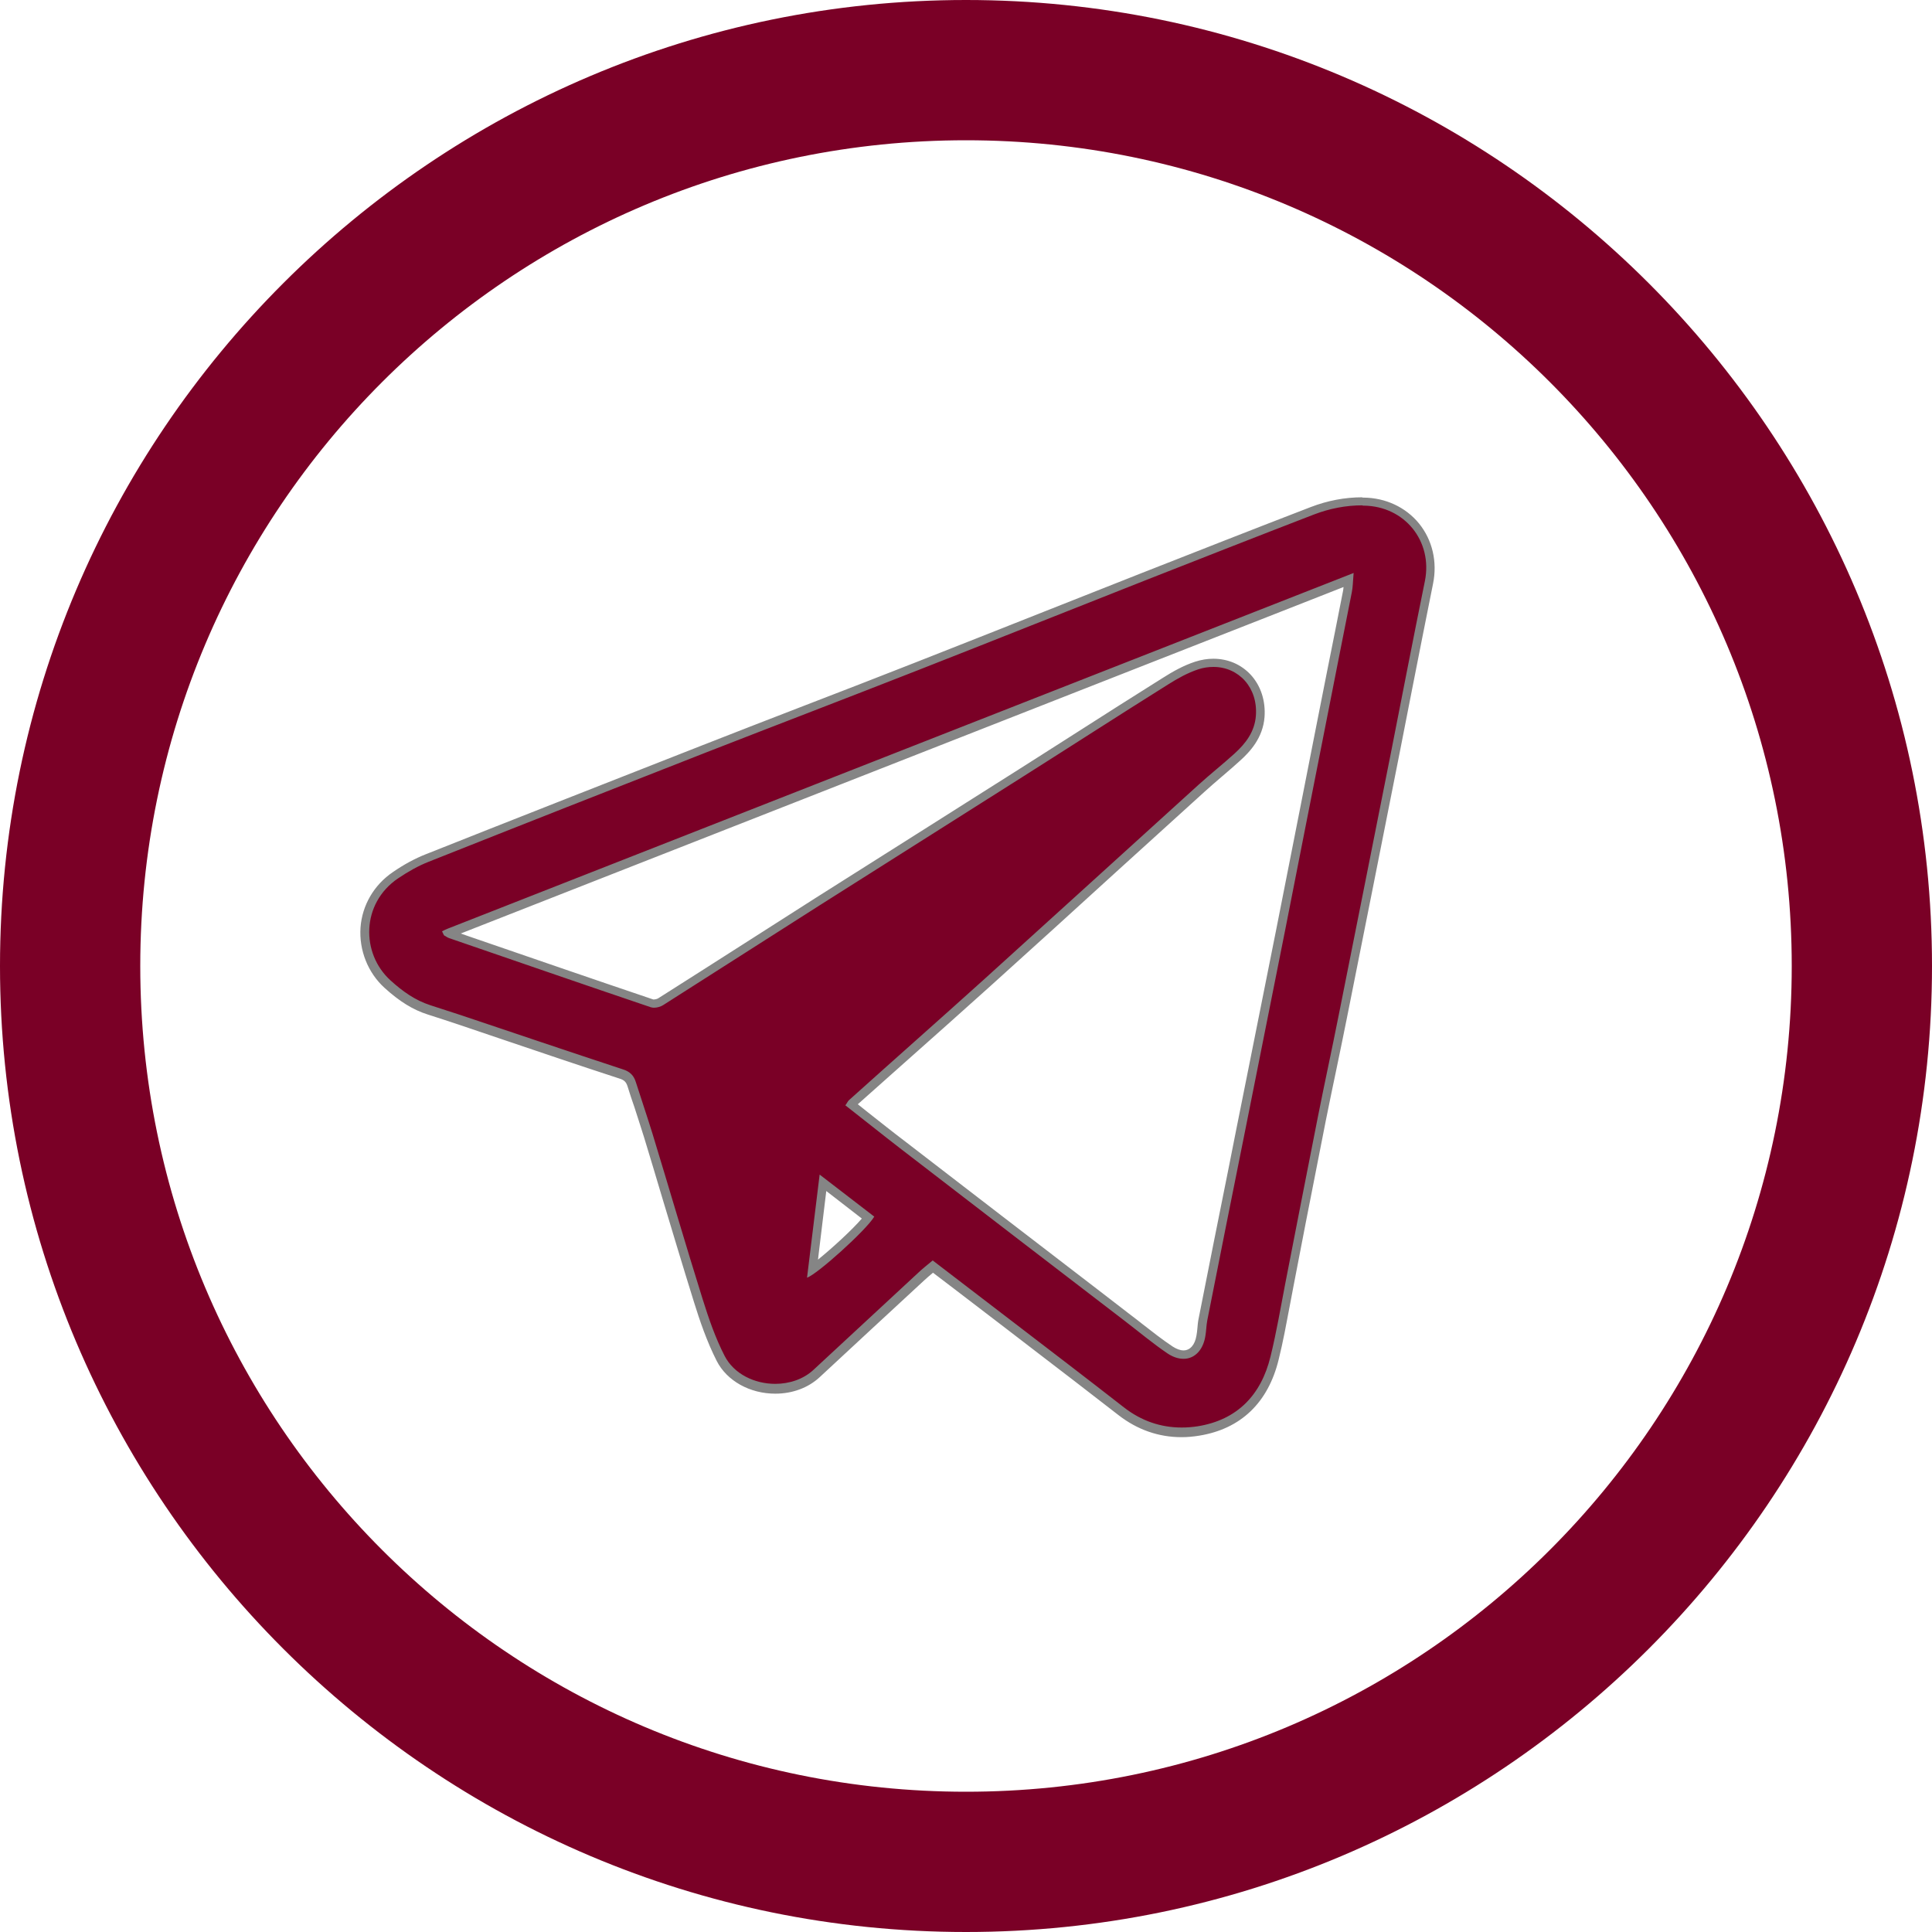
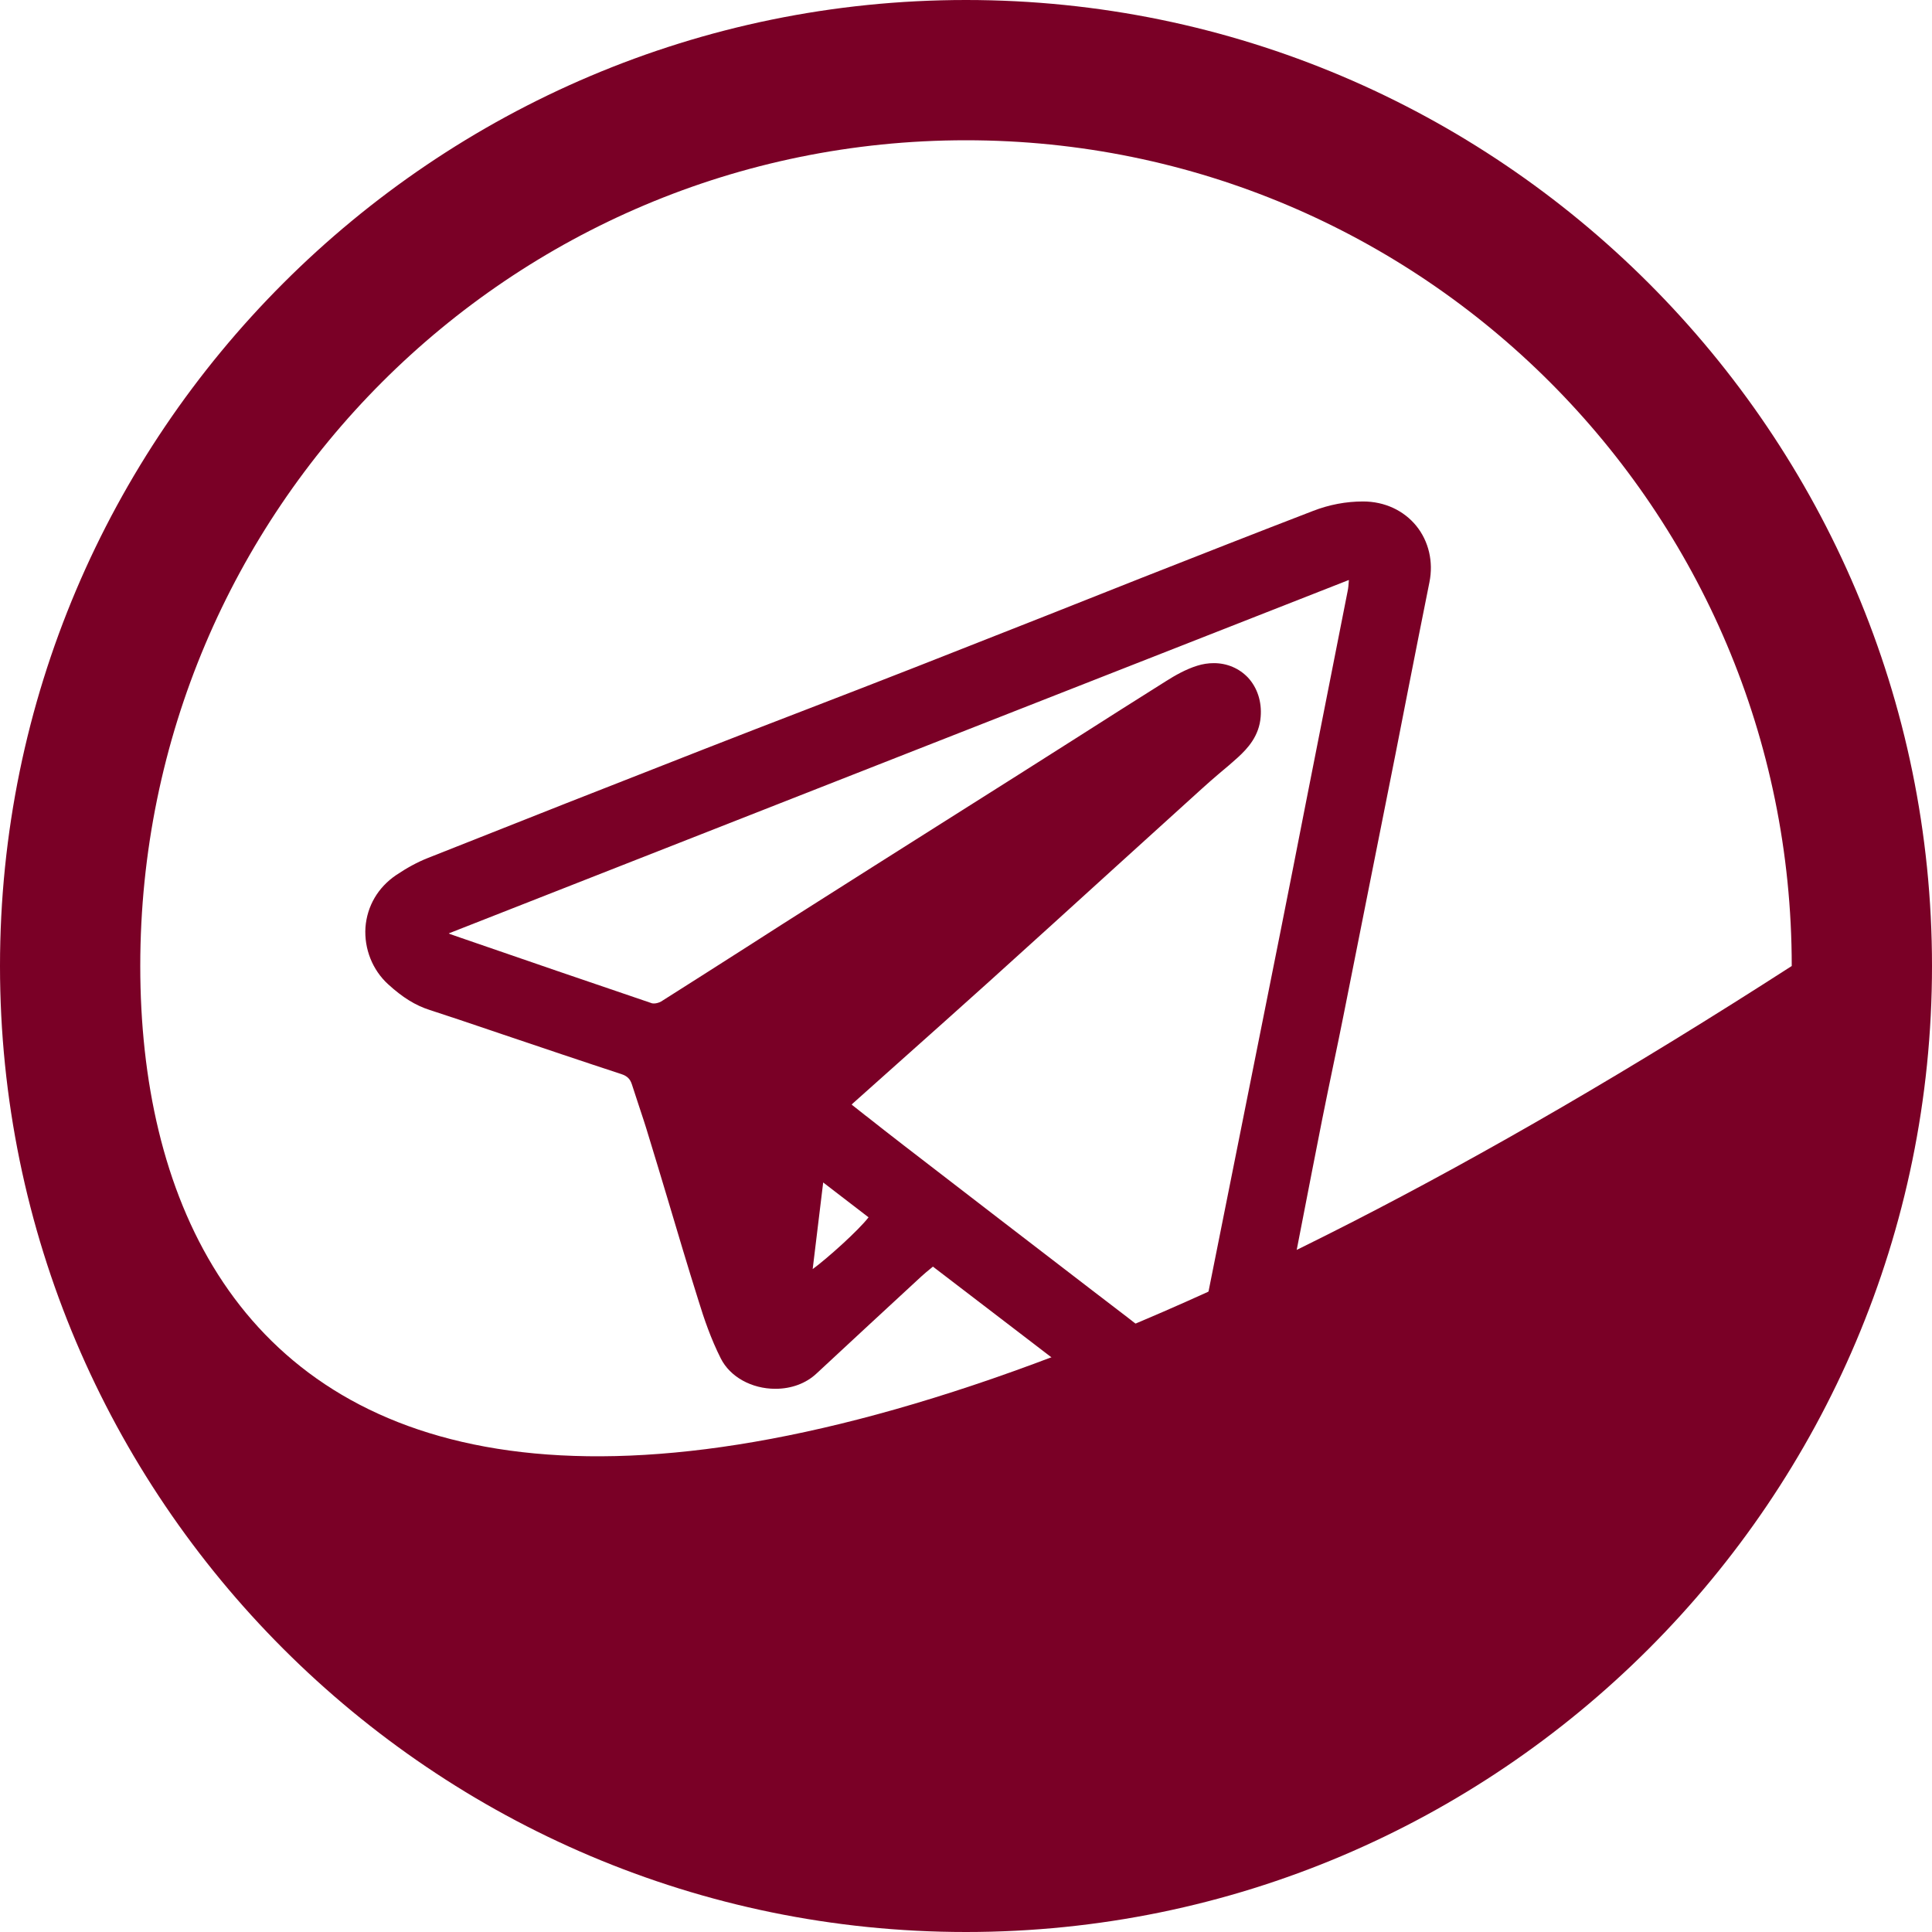
<svg xmlns="http://www.w3.org/2000/svg" width="25" height="25" viewBox="0 0 25 25" fill="none">
-   <path d="M12.5 1.815C18.402 1.815 23.185 6.598 23.185 12.5C23.185 18.402 18.402 23.185 12.5 23.185C6.598 23.185 1.815 18.402 1.815 12.5C1.815 6.598 6.598 1.815 12.5 1.815ZM12.5 0C5.607 0 0 5.607 0 12.5C0 19.393 5.607 25 12.5 25C19.393 25 25 19.393 25 12.5C25 5.607 19.393 0 12.5 0Z" fill="#7a0026" />
+   <path d="M12.5 1.815C18.402 1.815 23.185 6.598 23.185 12.5C6.598 23.185 1.815 18.402 1.815 12.5C1.815 6.598 6.598 1.815 12.5 1.815ZM12.5 0C5.607 0 0 5.607 0 12.5C0 19.393 5.607 25 12.5 25C19.393 25 25 19.393 25 12.5C25 5.607 19.393 0 12.5 0Z" fill="#7a0026" />
  <path d="M15.29 18.533C15.004 18.533 14.741 18.443 14.51 18.261C14.127 17.964 13.741 17.667 13.355 17.372L12.072 16.39L12.042 16.415C11.999 16.451 11.958 16.483 11.92 16.519C11.468 16.936 11.017 17.354 10.566 17.773C10.43 17.901 10.241 17.971 10.033 17.971C9.726 17.971 9.447 17.817 9.327 17.578C9.2 17.327 9.109 17.061 9.039 16.832C8.898 16.385 8.765 15.936 8.631 15.487C8.551 15.222 8.472 14.956 8.39 14.691C8.352 14.562 8.309 14.435 8.266 14.305C8.236 14.215 8.207 14.124 8.177 14.033C8.154 13.961 8.116 13.924 8.041 13.899C7.531 13.732 7.02 13.559 6.51 13.387L5.954 13.199C5.823 13.155 5.691 13.112 5.56 13.069C5.376 13.01 5.21 12.908 5.022 12.736C4.82 12.552 4.711 12.278 4.729 12.001C4.75 11.724 4.891 11.484 5.124 11.325C5.265 11.23 5.403 11.155 5.535 11.103C6.728 10.629 7.921 10.159 9.116 9.692C9.558 9.52 10.001 9.347 10.445 9.177C10.915 8.996 11.384 8.814 11.854 8.63C12.407 8.413 12.961 8.195 13.517 7.975C13.941 7.807 14.365 7.639 14.789 7.471C15.521 7.183 16.254 6.895 16.989 6.612C17.2 6.53 17.418 6.489 17.638 6.489C17.919 6.489 18.166 6.607 18.327 6.805C18.488 7.004 18.55 7.27 18.497 7.533C18.404 7.993 18.314 8.454 18.223 8.914L18.06 9.746C17.835 10.88 17.608 12.012 17.384 13.144C17.343 13.351 17.3 13.557 17.257 13.763C17.207 14.004 17.157 14.244 17.109 14.485C17.021 14.929 16.935 15.374 16.848 15.821L16.692 16.623L16.642 16.884C16.599 17.111 16.556 17.347 16.499 17.578C16.368 18.114 16.027 18.44 15.512 18.522C15.44 18.533 15.367 18.54 15.295 18.54L15.29 18.533ZM11.203 14.437C11.364 14.564 11.523 14.689 11.684 14.813C12.498 15.442 13.315 16.068 14.129 16.694L14.594 17.05C14.646 17.091 14.698 17.132 14.748 17.17C14.875 17.27 15.007 17.374 15.143 17.465C15.202 17.504 15.261 17.524 15.315 17.524C15.429 17.524 15.512 17.436 15.54 17.286C15.546 17.254 15.549 17.22 15.551 17.188C15.556 17.148 15.558 17.107 15.567 17.068C15.685 16.476 16.195 13.927 16.195 13.927C16.322 13.292 16.449 12.656 16.576 12.021C16.683 11.486 16.787 10.953 16.892 10.418C16.892 10.418 17.37 8 17.438 7.651C17.447 7.61 17.45 7.567 17.454 7.514V7.505C17.454 7.505 5.809 12.076 5.807 12.078C5.816 12.083 5.823 12.087 5.83 12.089L5.968 12.137C6.791 12.421 7.615 12.704 8.438 12.983C8.443 12.983 8.449 12.985 8.463 12.985C8.492 12.985 8.529 12.974 8.554 12.96C8.926 12.725 9.295 12.489 9.665 12.253C9.969 12.058 10.273 11.863 10.579 11.67C11.067 11.359 11.557 11.051 12.047 10.74L13.178 10.025C13.428 9.867 13.675 9.71 13.925 9.551C14.313 9.304 14.7 9.057 15.088 8.814C15.202 8.742 15.34 8.662 15.49 8.615C15.562 8.592 15.635 8.581 15.707 8.581C15.88 8.581 16.036 8.649 16.15 8.769C16.27 8.9 16.329 9.08 16.313 9.275C16.295 9.522 16.145 9.685 16.018 9.801C15.943 9.869 15.866 9.935 15.787 10C15.707 10.069 15.63 10.134 15.553 10.205L14.428 11.225C13.884 11.72 13.337 12.216 12.791 12.709C12.416 13.047 12.04 13.382 11.663 13.718L11.03 14.283C11.03 14.283 11.024 14.29 11.021 14.294L11.207 14.441L11.203 14.437ZM10.516 16.422C10.706 16.283 11.11 15.92 11.239 15.752L10.652 15.301L10.516 16.422Z" fill="#7a0026" />
-   <path d="M17.633 6.543C17.633 6.543 17.642 6.543 17.646 6.543C18.175 6.548 18.542 7.002 18.438 7.519C18.288 8.256 18.145 8.995 18 9.733C17.776 10.867 17.549 11.998 17.324 13.13C17.236 13.577 17.138 14.022 17.05 14.469C16.909 15.181 16.771 15.893 16.632 16.605C16.571 16.923 16.517 17.242 16.44 17.555C16.319 18.05 16.011 18.374 15.498 18.456C15.428 18.467 15.36 18.472 15.29 18.472C15.022 18.472 14.77 18.388 14.543 18.211C14.069 17.841 13.591 17.476 13.112 17.109C12.772 16.848 12.429 16.587 12.069 16.31C11.998 16.369 11.937 16.417 11.88 16.471C11.429 16.889 10.978 17.306 10.526 17.726C10.395 17.848 10.213 17.907 10.032 17.907C9.764 17.907 9.497 17.78 9.376 17.544C9.256 17.311 9.17 17.059 9.091 16.807C8.868 16.095 8.66 15.38 8.442 14.666C8.374 14.446 8.299 14.226 8.229 14.006C8.202 13.917 8.152 13.865 8.056 13.836C7.36 13.607 6.664 13.371 5.967 13.137C5.836 13.094 5.704 13.051 5.57 13.008C5.371 12.944 5.207 12.826 5.053 12.686C4.67 12.339 4.672 11.69 5.151 11.366C5.276 11.282 5.409 11.205 5.55 11.15C6.743 10.676 7.936 10.207 9.131 9.739C10.043 9.383 10.957 9.034 11.869 8.676C12.849 8.292 13.824 7.902 14.804 7.516C15.537 7.228 16.27 6.94 17.004 6.657C17.206 6.58 17.415 6.539 17.633 6.539M17.517 7.414C13.582 8.959 9.687 10.488 5.793 12.017C5.768 12.026 5.745 12.039 5.72 12.051C5.729 12.069 5.736 12.085 5.745 12.103C5.768 12.114 5.788 12.132 5.811 12.139C6.68 12.438 7.548 12.738 8.419 13.033C8.433 13.037 8.446 13.04 8.462 13.04C8.503 13.04 8.551 13.026 8.583 13.005C9.258 12.577 9.93 12.144 10.606 11.715C11.472 11.166 12.339 10.619 13.205 10.07C13.842 9.667 14.475 9.258 15.115 8.857C15.237 8.78 15.367 8.707 15.503 8.662C15.571 8.639 15.639 8.63 15.702 8.63C16.029 8.63 16.279 8.898 16.251 9.263C16.235 9.469 16.12 9.619 15.975 9.751C15.823 9.889 15.662 10.016 15.51 10.154C14.589 10.989 13.67 11.826 12.747 12.661C12.162 13.189 11.572 13.709 10.987 14.235C10.969 14.251 10.96 14.276 10.939 14.303C11.18 14.491 11.411 14.677 11.647 14.859C12.615 15.605 13.586 16.351 14.557 17.095C14.741 17.236 14.918 17.385 15.11 17.515C15.181 17.562 15.251 17.583 15.315 17.583C15.453 17.583 15.564 17.478 15.596 17.297C15.609 17.227 15.609 17.152 15.623 17.081C15.784 16.265 15.947 15.451 16.111 14.636C16.283 13.77 16.458 12.901 16.63 12.035C16.802 11.168 16.97 10.3 17.143 9.433C17.258 8.843 17.376 8.256 17.492 7.666C17.506 7.6 17.506 7.53 17.515 7.423M10.443 16.533C10.576 16.489 11.211 15.916 11.313 15.743C11.087 15.569 10.86 15.394 10.606 15.199C10.549 15.664 10.497 16.097 10.443 16.533ZM17.628 6.435C17.401 6.435 17.177 6.478 16.959 6.562C16.224 6.845 15.492 7.133 14.759 7.421C14.339 7.587 13.92 7.752 13.502 7.918C12.944 8.14 12.384 8.36 11.826 8.58C11.357 8.764 10.885 8.948 10.413 9.129C9.971 9.299 9.528 9.472 9.088 9.644C7.764 10.164 6.591 10.624 5.507 11.055C5.371 11.109 5.23 11.184 5.085 11.284C4.84 11.45 4.686 11.713 4.665 12.003C4.645 12.296 4.761 12.588 4.976 12.783C5.171 12.96 5.344 13.067 5.536 13.128C5.668 13.171 5.799 13.212 5.931 13.257L6.507 13.452C7.011 13.623 7.514 13.793 8.02 13.958C8.077 13.976 8.102 14.001 8.12 14.056C8.149 14.149 8.179 14.242 8.211 14.332C8.251 14.459 8.294 14.586 8.333 14.713C8.412 14.974 8.492 15.237 8.569 15.498C8.703 15.943 8.841 16.403 8.982 16.855C9.054 17.086 9.145 17.356 9.274 17.61C9.406 17.869 9.703 18.034 10.032 18.034C10.254 18.034 10.456 17.959 10.604 17.823C11.055 17.404 11.506 16.986 11.958 16.569C11.994 16.535 12.033 16.503 12.073 16.469L12.341 16.673C12.579 16.855 12.813 17.034 13.044 17.211L13.33 17.431C13.711 17.723 14.094 18.016 14.475 18.313C14.718 18.501 14.992 18.597 15.29 18.597C15.364 18.597 15.439 18.59 15.514 18.578C16.054 18.492 16.41 18.152 16.546 17.592C16.603 17.363 16.646 17.127 16.689 16.9C16.705 16.811 16.723 16.723 16.739 16.637L16.895 15.829C16.982 15.387 17.068 14.943 17.156 14.5C17.204 14.264 17.252 14.028 17.302 13.793C17.345 13.582 17.39 13.371 17.431 13.162C17.658 12.03 17.882 10.896 18.107 9.764C18.161 9.488 18.216 9.209 18.27 8.932C18.361 8.471 18.451 8.011 18.544 7.551C18.601 7.269 18.535 6.988 18.363 6.775C18.191 6.564 17.93 6.441 17.644 6.439H17.63L17.628 6.435ZM5.961 12.08L16.589 7.909L17.385 7.596C17.385 7.614 17.381 7.63 17.379 7.646C17.311 7.993 17.242 8.342 17.172 8.689L17.029 9.413L16.816 10.497C16.716 11.003 16.616 11.508 16.517 12.014C16.396 12.618 16.276 13.221 16.156 13.822L15.997 14.616L15.9 15.106C15.768 15.759 15.639 16.41 15.51 17.063C15.501 17.104 15.498 17.147 15.494 17.19C15.492 17.222 15.487 17.252 15.482 17.283C15.462 17.404 15.399 17.474 15.315 17.474C15.271 17.474 15.224 17.456 15.174 17.424C15.04 17.335 14.911 17.233 14.784 17.134C14.732 17.093 14.68 17.052 14.625 17.011L14.201 16.684C13.373 16.047 12.543 15.412 11.715 14.772C11.554 14.65 11.395 14.523 11.234 14.396L11.1 14.289C11.298 14.112 11.497 13.935 11.699 13.756C12.076 13.423 12.45 13.087 12.824 12.752C13.366 12.264 13.904 11.774 14.444 11.282C14.825 10.937 15.206 10.59 15.587 10.245C15.662 10.177 15.741 10.109 15.818 10.043C15.895 9.977 15.975 9.909 16.049 9.841C16.174 9.728 16.342 9.549 16.363 9.279C16.378 9.068 16.315 8.873 16.183 8.73C16.058 8.596 15.888 8.524 15.7 8.524C15.623 8.524 15.544 8.537 15.466 8.562C15.312 8.612 15.169 8.694 15.051 8.769C14.661 9.014 14.271 9.261 13.883 9.51C13.636 9.667 13.389 9.826 13.142 9.982C12.767 10.22 12.391 10.456 12.017 10.694C11.524 11.005 11.034 11.316 10.542 11.627C10.236 11.822 9.93 12.017 9.626 12.212C9.258 12.447 8.889 12.683 8.519 12.917C8.505 12.926 8.48 12.933 8.46 12.933C8.456 12.933 8.453 12.933 8.453 12.933C7.648 12.661 6.845 12.384 6.04 12.107L5.963 12.08H5.961ZM10.585 16.299L10.592 16.238L10.692 15.412L10.783 15.482L11.152 15.768C11.028 15.913 10.765 16.154 10.583 16.301L10.585 16.299Z" fill="#858585" />
</svg>